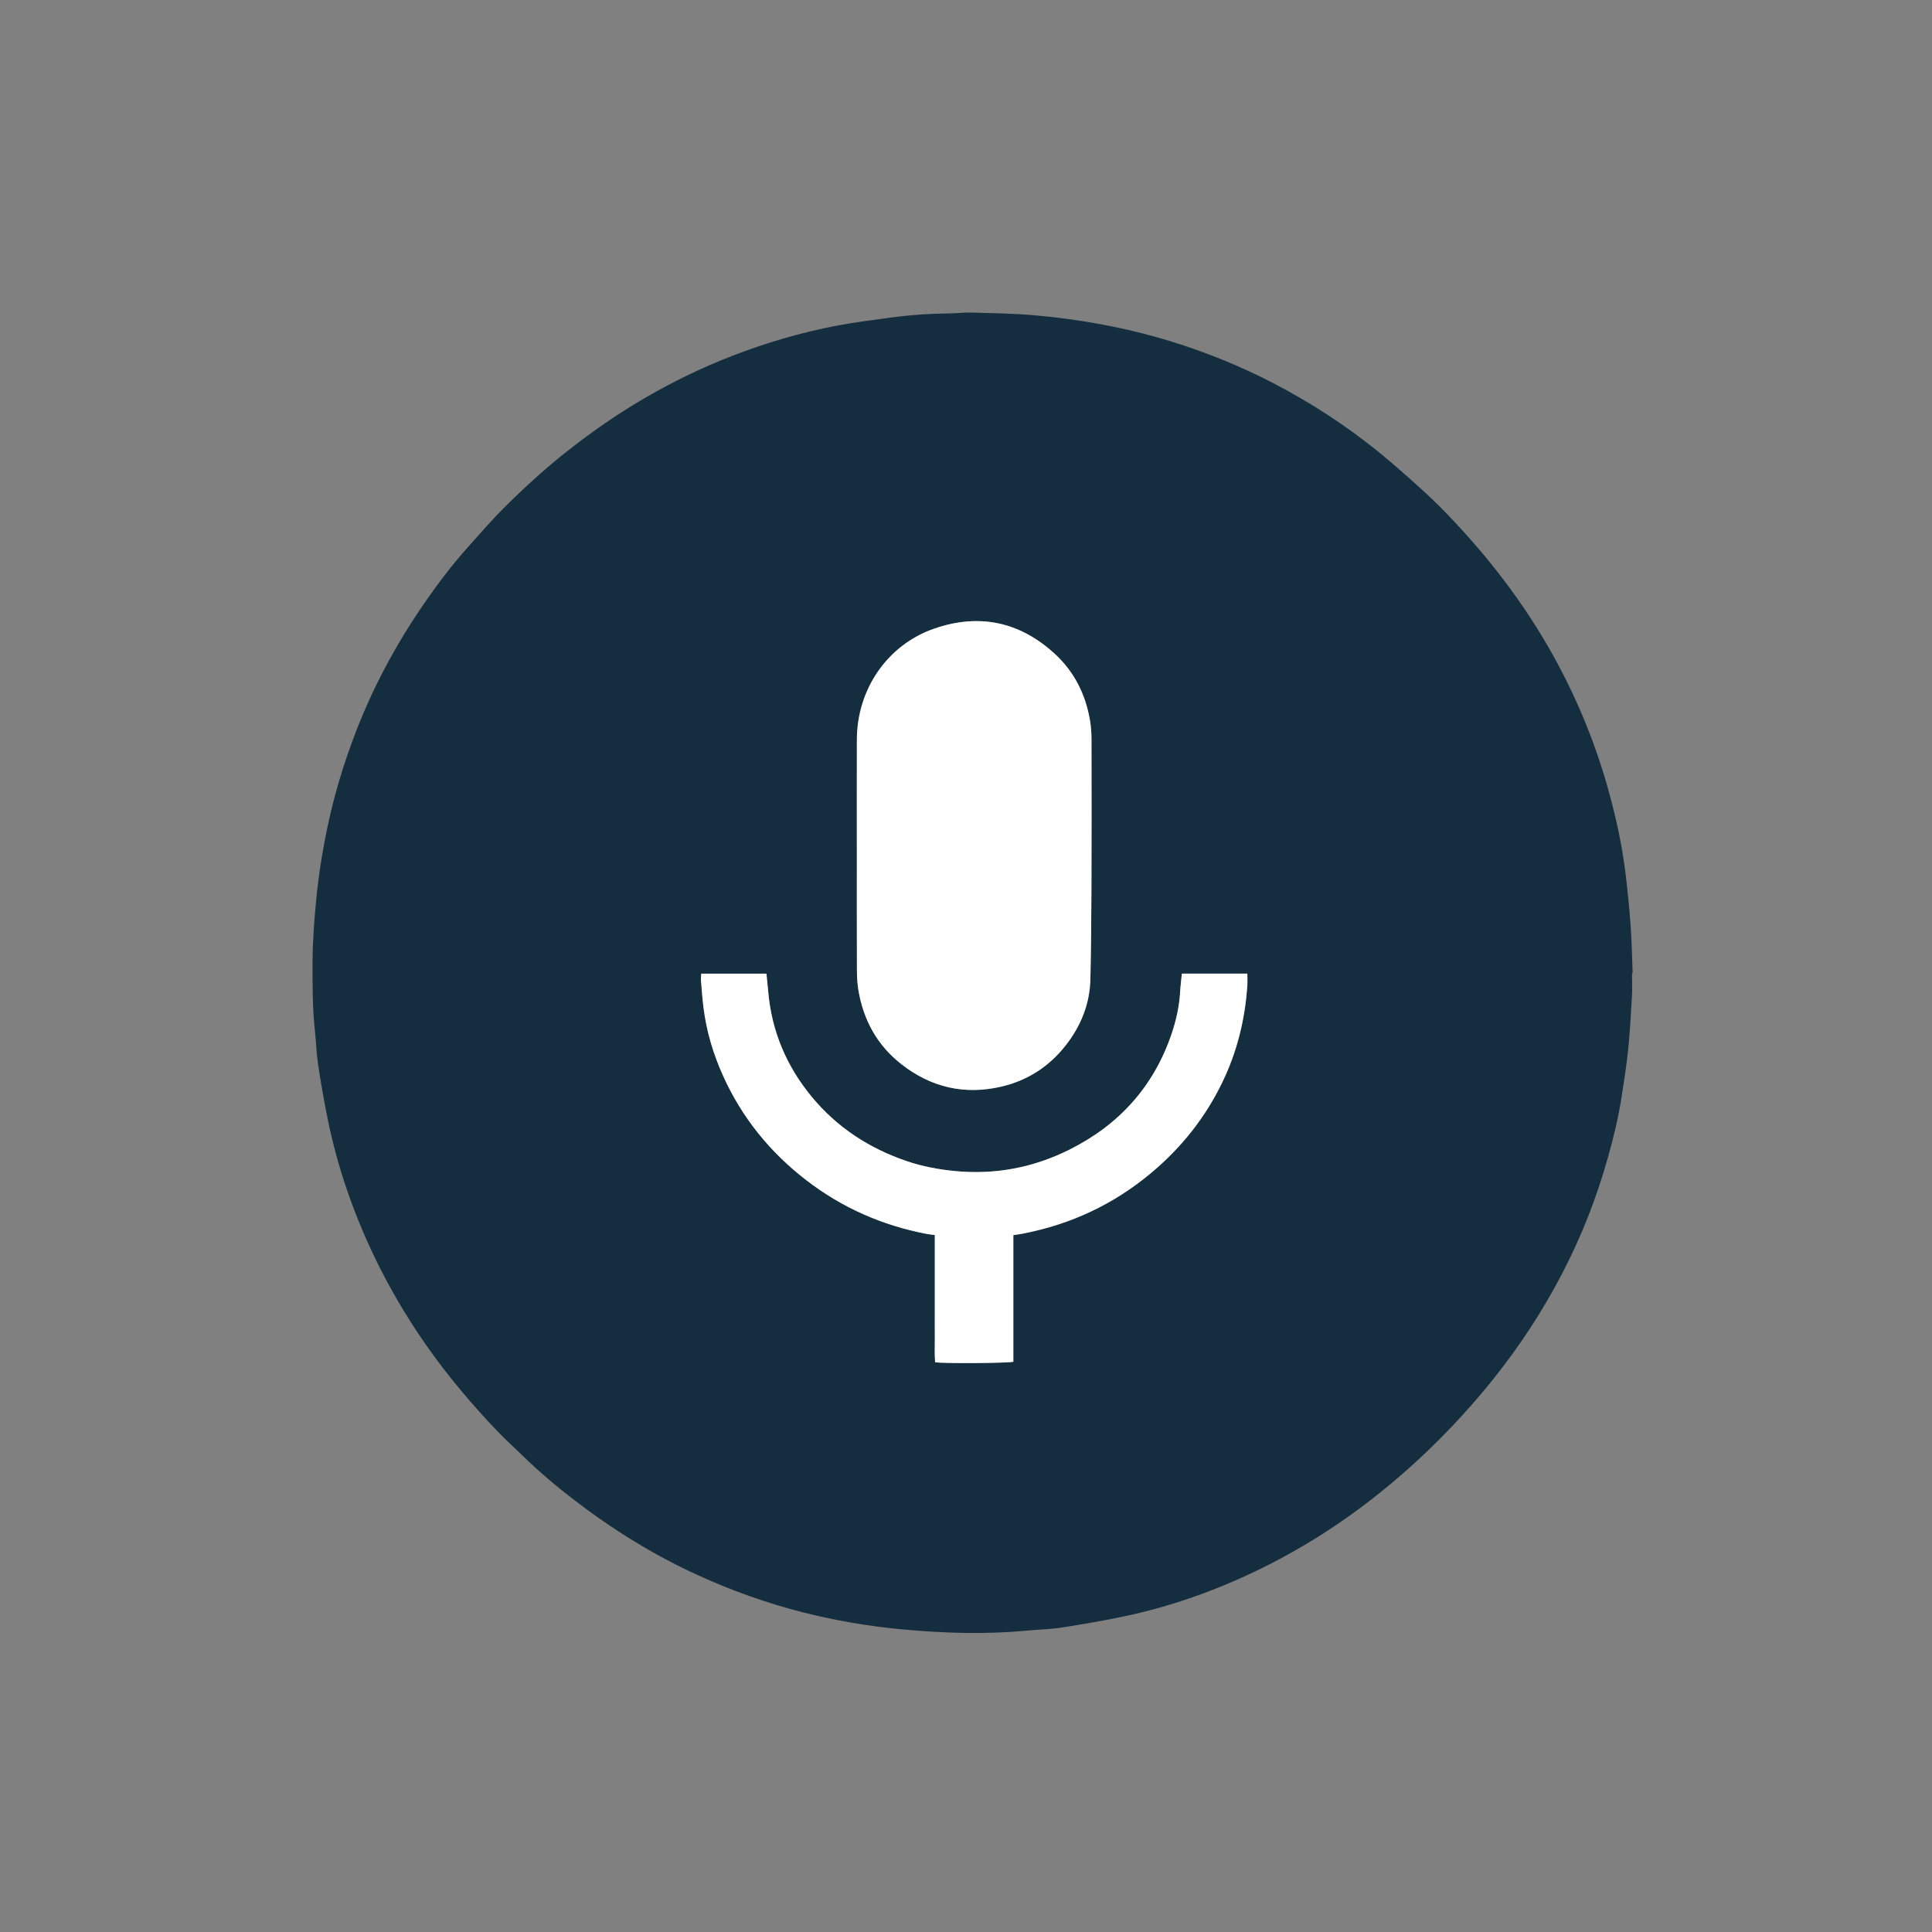
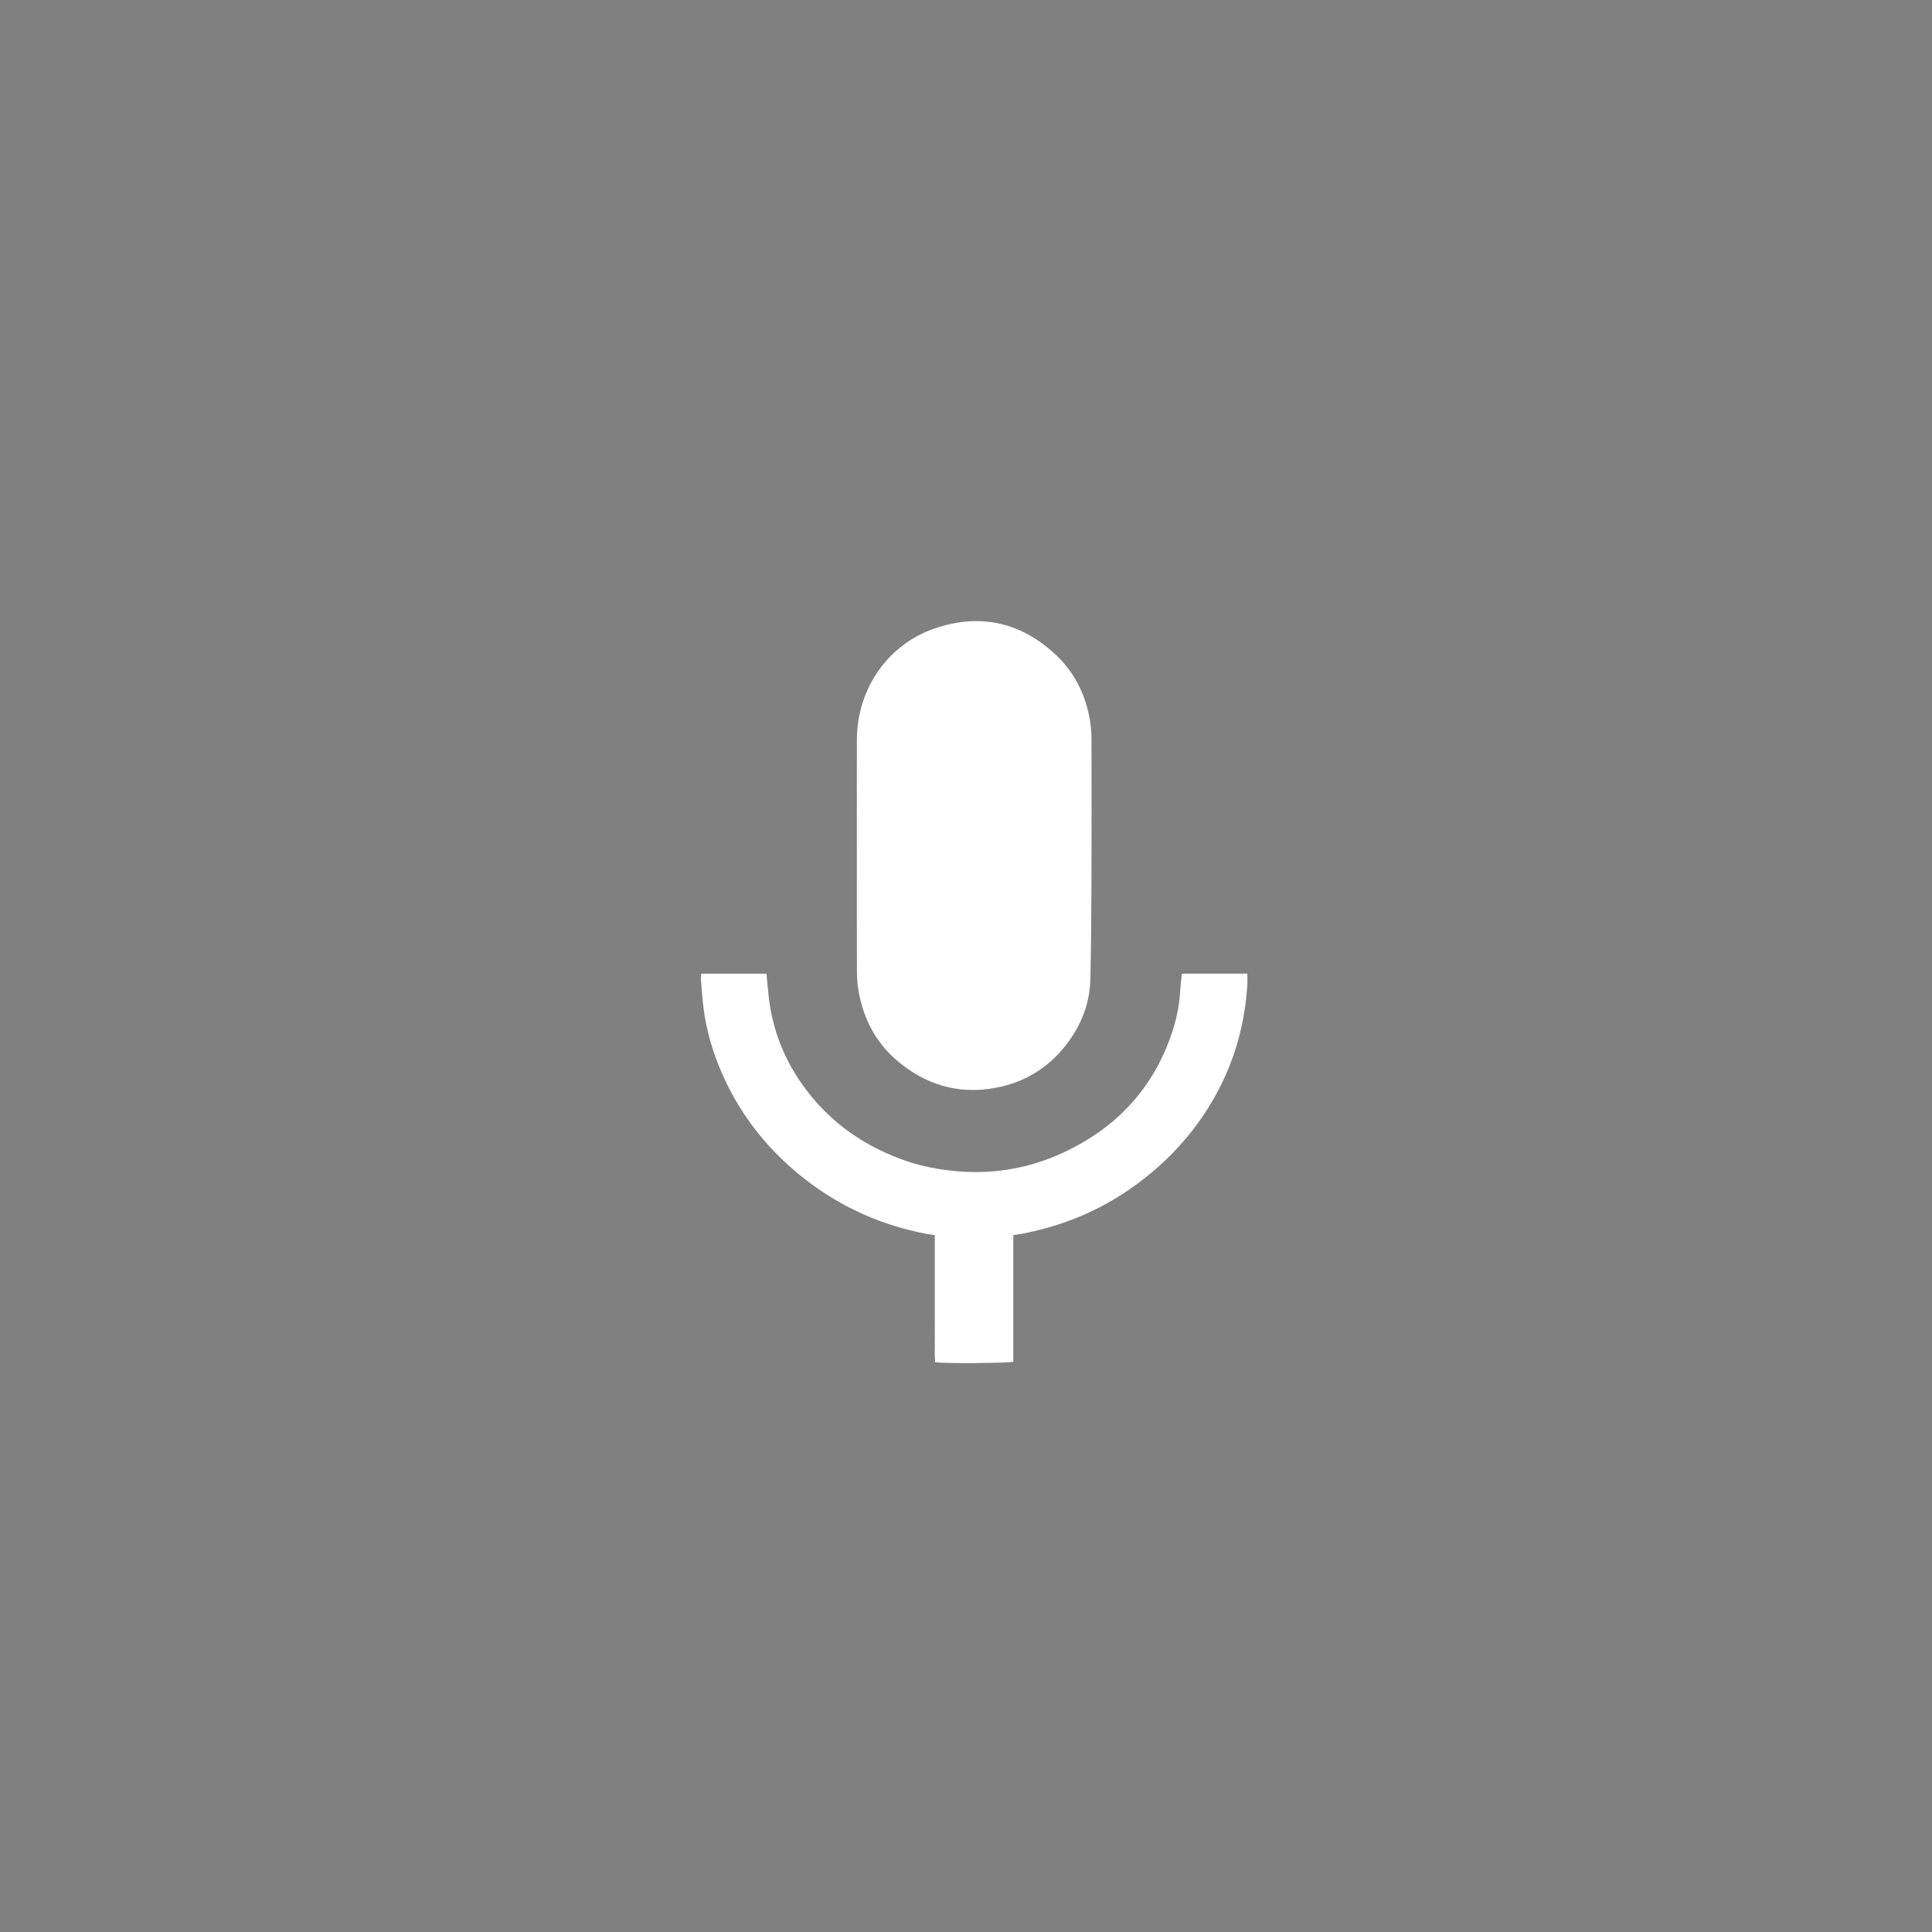
<svg xmlns="http://www.w3.org/2000/svg" width="136" height="136" viewBox="0 0 136 136" fill="none">
  <rect x="0" y="0" width="136" height="136" fill="#808080" stroke="none" />
  <g clip-path="url(#clip0_3590_33363)">
-     <path d="M114.882 68.501C114.882 69.049 114.908 69.599 114.877 70.146C114.806 71.389 114.738 72.634 114.612 73.873C114.5 74.974 114.325 76.07 114.157 77.165C113.934 78.624 113.588 80.057 113.188 81.478C112.391 84.316 111.319 87.045 109.959 89.66C108.592 92.286 106.977 94.752 105.126 97.066C103.726 98.817 102.219 100.467 100.607 102.022C98.841 103.725 96.965 105.297 94.965 106.72C92.926 108.172 90.783 109.445 88.529 110.533C85.529 111.98 82.409 113.088 79.149 113.777C77.693 114.084 76.225 114.336 74.755 114.564C73.962 114.688 73.151 114.706 72.35 114.78C70.879 114.916 69.406 114.973 67.929 114.948C66.454 114.922 64.984 114.836 63.514 114.698C61.149 114.476 58.816 114.08 56.515 113.496C53.958 112.846 51.484 111.96 49.083 110.862C45.979 109.443 43.104 107.654 40.404 105.578C39.162 104.622 37.962 103.614 36.839 102.517C36.251 101.942 35.635 101.394 35.067 100.802C33.212 98.865 31.486 96.821 29.951 94.618C28.539 92.589 27.296 90.462 26.241 88.227C24.833 85.243 23.763 82.142 23.095 78.909C22.825 77.601 22.598 76.283 22.395 74.963C22.276 74.183 22.258 73.389 22.172 72.605C21.997 70.996 21.997 69.385 22.001 67.772C22.006 66.28 22.117 64.796 22.261 63.312C22.432 61.541 22.716 59.789 23.088 58.05C23.556 55.858 24.209 53.722 25.007 51.63C26.252 48.37 27.895 45.322 29.875 42.455C30.819 41.089 31.82 39.767 32.926 38.529C33.788 37.564 34.636 36.584 35.553 35.673C36.968 34.269 38.441 32.927 40.012 31.694C41.703 30.366 43.464 29.144 45.32 28.06C47.321 26.891 49.4 25.879 51.563 25.043C53.938 24.125 56.375 23.409 58.874 22.93C60.17 22.681 61.484 22.521 62.793 22.344C64.119 22.166 65.453 22.073 66.793 22.064C67.324 22.06 67.857 21.988 68.387 22.003C69.846 22.045 71.309 22.063 72.762 22.189C76.039 22.473 79.264 23.06 82.415 24.029C84.911 24.797 87.319 25.773 89.634 26.974C92.263 28.338 94.736 29.946 97.038 31.81C98.019 32.604 98.961 33.447 99.899 34.291C100.544 34.871 101.173 35.471 101.776 36.094C104.699 39.116 107.254 42.413 109.305 46.096C111.07 49.263 112.419 52.594 113.352 56.098C113.826 57.877 114.208 59.674 114.428 61.502C114.577 62.738 114.7 63.977 114.79 65.219C114.869 66.31 114.884 67.407 114.927 68.501C114.913 68.501 114.897 68.501 114.882 68.502V68.501ZM60.318 60.196C60.318 62.906 60.314 65.617 60.323 68.327C60.325 68.782 60.351 69.242 60.425 69.689C60.778 71.815 61.756 73.592 63.469 74.926C65.551 76.549 67.895 77.089 70.469 76.496C72.309 76.072 73.825 75.1 75 73.612C76.089 72.233 76.718 70.674 76.757 68.911C76.804 66.781 76.823 64.651 76.831 62.52C76.844 59.033 76.842 55.546 76.834 52.059C76.834 51.604 76.803 51.144 76.726 50.698C76.413 48.873 75.622 47.289 74.25 46.028C71.771 43.748 68.894 43.163 65.745 44.26C62.505 45.388 60.332 48.477 60.32 52.065C60.311 54.776 60.318 57.486 60.318 60.197V60.196ZM83.201 68.537C83.157 68.977 83.102 69.382 83.08 69.788C83.025 70.814 82.805 71.809 82.478 72.775C81.222 76.481 78.782 79.175 75.308 80.916C72.766 82.19 70.063 82.709 67.212 82.431C66.054 82.319 64.922 82.107 63.827 81.733C61.193 80.834 58.933 79.371 57.148 77.21C55.361 75.048 54.318 72.582 54.079 69.781C54.045 69.376 53.999 68.971 53.956 68.538H49.368C49.359 68.717 49.335 68.866 49.348 69.013C49.4 69.649 49.446 70.285 49.525 70.918C49.733 72.606 50.221 74.221 50.922 75.766C52.249 78.694 54.224 81.12 56.763 83.077C59.277 85.014 62.112 86.261 65.231 86.857C65.421 86.893 65.615 86.911 65.809 86.937V92.365C65.809 92.959 65.804 93.554 65.81 94.147C65.817 94.734 65.782 95.322 65.832 95.897C66.547 95.986 70.983 95.955 71.336 95.858V86.944C71.567 86.908 71.775 86.882 71.981 86.843C72.205 86.801 72.427 86.751 72.649 86.7C75.989 85.957 78.94 84.435 81.493 82.172C83.534 80.364 85.141 78.216 86.263 75.719C87.164 73.714 87.65 71.606 87.806 69.418C87.826 69.134 87.809 68.849 87.809 68.536H83.203L83.201 68.537Z" fill="#142D3F" />
    <path d="M60.317 60.195C60.317 57.484 60.31 54.774 60.319 52.063C60.331 48.475 62.504 45.386 65.744 44.258C68.892 43.16 71.769 43.745 74.249 46.026C75.621 47.287 76.413 48.872 76.725 50.696C76.802 51.143 76.832 51.603 76.833 52.057C76.84 55.544 76.843 59.031 76.83 62.518C76.822 64.649 76.803 66.779 76.756 68.909C76.716 70.672 76.087 72.231 74.999 73.61C73.825 75.098 72.308 76.07 70.468 76.494C67.894 77.088 65.551 76.548 63.468 74.924C61.755 73.59 60.777 71.813 60.424 69.687C60.35 69.24 60.324 68.78 60.322 68.325C60.313 65.615 60.317 62.904 60.317 60.194V60.195Z" fill="white" />
    <path d="M83.198 68.537H87.804C87.804 68.849 87.821 69.135 87.801 69.419C87.645 71.607 87.159 73.716 86.258 75.721C85.136 78.217 83.528 80.365 81.488 82.174C78.934 84.437 75.984 85.957 72.644 86.702C72.422 86.751 72.2 86.802 71.975 86.844C71.77 86.883 71.562 86.909 71.331 86.945V95.859C70.978 95.957 66.542 95.989 65.826 95.898C65.777 95.324 65.812 94.735 65.805 94.149C65.799 93.555 65.803 92.961 65.803 92.367V86.939C65.61 86.912 65.416 86.895 65.226 86.858C62.107 86.263 59.272 85.016 56.758 83.078C54.219 81.122 52.244 78.697 50.916 75.767C50.216 74.222 49.728 72.608 49.52 70.919C49.442 70.287 49.395 69.65 49.343 69.015C49.331 68.868 49.355 68.718 49.363 68.54H53.951C53.994 68.972 54.039 69.376 54.074 69.782C54.313 72.582 55.356 75.048 57.142 77.211C58.928 79.372 61.188 80.835 63.822 81.734C64.917 82.109 66.049 82.319 67.207 82.433C70.058 82.711 72.761 82.191 75.302 80.918C78.777 79.177 81.216 76.483 82.472 72.776C82.8 71.811 83.019 70.816 83.075 69.789C83.097 69.383 83.153 68.978 83.196 68.538L83.198 68.537Z" fill="white" />
  </g>
  <defs>
    <clipPath id="clip0_3590_33363">
      <rect width="92.927" height="92.953" fill="white" transform="translate(22 22)" />
    </clipPath>
  </defs>
</svg>